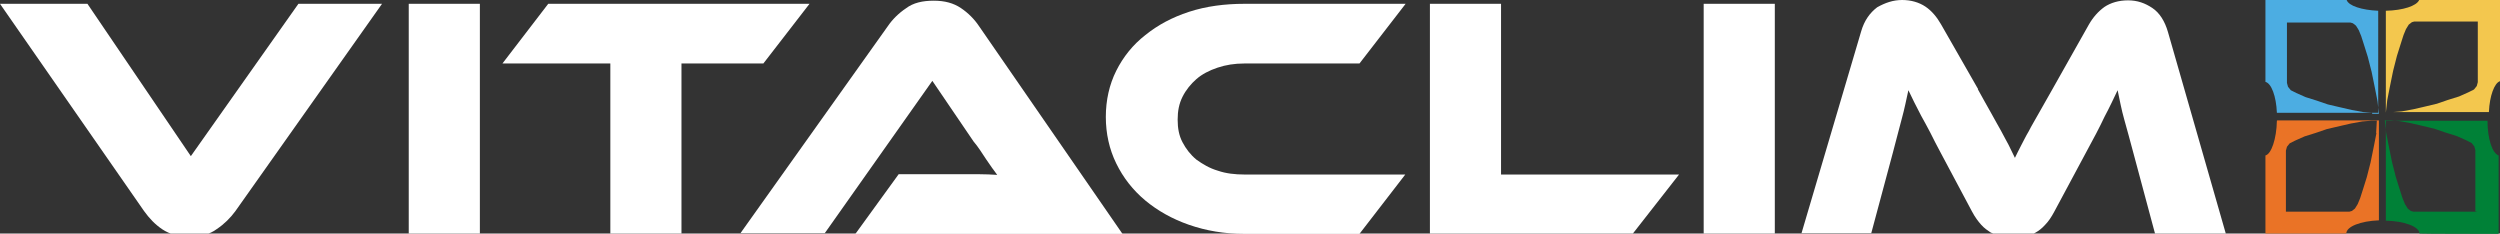
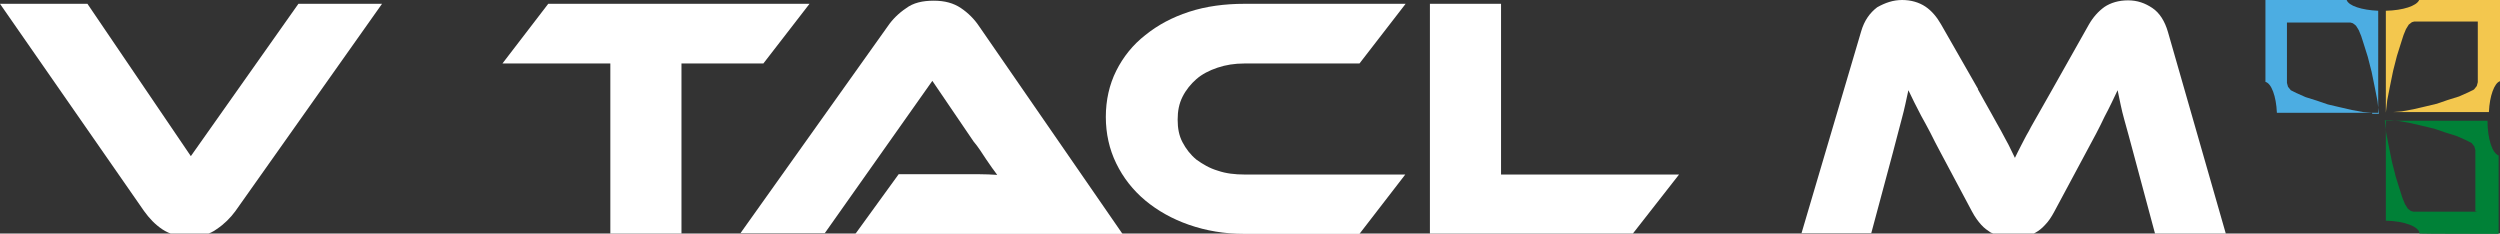
<svg xmlns="http://www.w3.org/2000/svg" id="Calque_1" viewBox="0 0 720.5 67.3">
  <rect x="0" y="0" width="720.5" height="67.3" fill="#333333" stroke="none" />
  <defs>
    <style>      .st0 {        fill: #008137;      }      .st1 {        fill: #fff;      }      .st2 {        fill: #4cade2;      }      .st3 {        fill: #f3c74e;      }      .st4 {        fill: #ea7326;      }    </style>
  </defs>
  <path class="st2" d="M676.3,0h-23.4v23.6c1.7.4,3.1,4.1,3.3,8.9h29.2V3.1c-4.7-.2-8.5-1.4-9.1-3.1M683.6,32.5l-2.5-.2-3.3-.6-2.6-.6-4.3-1-3.2-1.1-3.2-1-2.7-1.2-1.6-.8-.8-1-.3-1.1V6.5h18.3l.7.2.9.7.8,1.3.7,1.7.8,2.5,1.1,3.5,1.1,4.3,1,4.9.7,3.6.4,3.6h-1.9Z" />
  <path class="st3" d="M697.2,0c-.7,1.7-4.7,3-9.6,3.1v29.4l.4-3.6.7-3.6,1-4.9,1.1-4.3,1.1-3.5.8-2.5.7-1.7.8-1.3.9-.7.7-.2h18.3v17.5l-.3,1.1-.8,1-1.6.8-2.7,1.2-3.2,1-3.2,1.1-4.2,1-2.6.6-3.3.6-2.5.2h-1.7,29.3c.2-4.7,1.6-8.4,3.2-8.9V0h-23.3Z" />
-   <path class="st4" d="M656.2,34.8c-.1,5.2-1.6,9.6-3.3,10v22.5h23.3c0-2,4.1-3.6,9.4-3.8v-28.8h-29.3ZM684.9,38.3l-.7,3.6-1,4.9-1.1,4.3-1.1,3.5-.8,2.5-.7,1.7-.8,1.3-.9.7-.7.2h-18.3v-17.6l.3-1.1.8-1,1.6-.8,2.7-1.2,3.2-1,3.2-1.1,4.3-1,2.6-.6,3.3-.6,2.5-.2h1.7l-.2,3.6Z" />
  <path class="st0" d="M716.9,34.8h-29.3v28.8c5.5.1,9.7,1.8,9.7,3.7h0c0,.1,22.8.1,22.8.1v-22.6c-1.8-.6-3.2-4.8-3.2-9.9M713.8,61h-18.3l-.7-.2-.9-.7-.8-1.3-.7-1.7-.8-2.5-1.1-3.5-1.1-4.3-1-4.9-.7-3.6-.4-3.6h1.7l2.5.2,3.3.6,2.6.6,4.2,1,3.2,1.1,3.2,1,2.7,1.2,1.6.8.8,1,.3,1.1v17.6h.3Z" />
  <g>
    <path class="st1" d="M25.2,1.1l29.8,43.9L86,1.1h24.1l-42.3,59.8c-1.4,1.9-3.2,3.7-5.3,5.1-2.1,1.6-4.8,2.2-7.9,2.2s-5.7-.7-7.8-2.1c-2.1-1.4-3.8-3.2-5.3-5.3L0,1.1h25.2Z" />
-     <rect class="st1" x="117.8" y="1.1" width="20.5" height="66.2" />
    <polygon class="st1" points="233.3 1.1 220 18.3 196.4 18.3 196.4 67.3 175.9 67.3 175.9 18.3 144.8 18.3 158 1.1 233.3 1.1" />
    <path class="st1" d="M246.6,67.3l12.4-17.1h22.8c2.1,0,4,.1,5.6.2-.9-1.2-2-2.7-3.2-4.5s-2.3-3.6-3.6-5.1l-11.9-17.5-31,43.9h-24.3L255.9,7.5c1.3-1.9,3.1-3.7,5.2-5.1,2.1-1.6,4.8-2.2,8-2.2s5.7.7,7.8,2.1,3.9,3.2,5.3,5.3l41.3,59.8h-77Z" />
    <path class="st1" d="M405,50.3l-13.2,17.1h-33.2c-5.7,0-11-.9-15.9-2.6s-9.1-4.1-12.6-7c-3.6-3-6.4-6.6-8.4-10.7s-3-8.6-3-13.4,1-9.3,3-13.3c2-4,4.8-7.5,8.4-10.3,3.6-2.9,7.7-5.1,12.6-6.7s10.3-2.3,15.9-2.3h46.5l-13.3,17.2h-33.2c-2.8,0-5.3.4-7.7,1.2s-4.5,1.9-6.1,3.3-3,3.1-4,5.1c-1,2-1.4,4.1-1.4,6.6s.4,4.6,1.4,6.5c1,1.9,2.3,3.6,4,5,1.8,1.3,3.8,2.5,6.2,3.2,2.3.8,4.9,1.1,7.7,1.1h46.3Z" />
    <polygon class="st1" points="483.9 50.3 470.6 67.3 412.1 67.3 412.1 1.1 432.6 1.1 432.6 50.3 483.9 50.3" />
-     <rect class="st1" x="491" y="1.1" width="20.5" height="66.2" />
    <path class="st1" d="M570,25.7c1.4,2.6,2.7,4.8,3.8,6.8,1.1,1.9,2,3.7,2.9,5.2.8,1.6,1.6,2.9,2.2,4.1s1.2,2.5,1.8,3.7c.6-1.2,1.1-2.3,1.8-3.6s1.3-2.6,2.2-4.1c.8-1.6,1.8-3.2,2.9-5.2,1.1-1.9,2.3-4.1,3.8-6.7l10.6-18.8c1.2-2.1,2.7-3.8,4.5-5.1,1.8-1.2,4.1-1.9,6.8-1.9s4.9.8,7,2.2c2.1,1.4,3.6,3.8,4.5,6.9l16.7,58.2h-20.4l-6.2-23.1c-1-3.8-1.9-7-2.7-9.9-.8-2.8-1.3-5.6-1.9-8.4-1.1,2.3-2.3,4.9-3.8,7.7-1.3,2.8-3.2,6.4-5.5,10.6l-8.9,16.6c-.9,1.7-1.8,3-2.7,3.9-.9,1-1.8,1.7-2.7,2.2-.9.6-1.9.9-3,1-1,.1-2.2.2-3.5.2s-2.5-.1-3.5-.2c-1.1-.1-2-.6-3-1-.9-.6-1.8-1.2-2.7-2.2-.9-1-1.8-2.2-2.7-3.9l-8.9-16.7c-1.2-2.2-2.2-4.2-3.1-6s-1.8-3.3-2.6-4.8-1.4-2.7-2-3.9-1.1-2.3-1.7-3.5c-.6,2.7-1.1,5.3-1.9,8.2s-1.6,6.2-2.6,9.9l-6.2,23.1h-20.1l17.2-58.2c.9-3.1,2.5-5.3,4.6-6.9C543.3.8,545.6,0,548.2,0s4.9.7,6.7,1.9,3.3,3,4.5,5.1l10.7,18.7Z" />
  </g>
</svg>